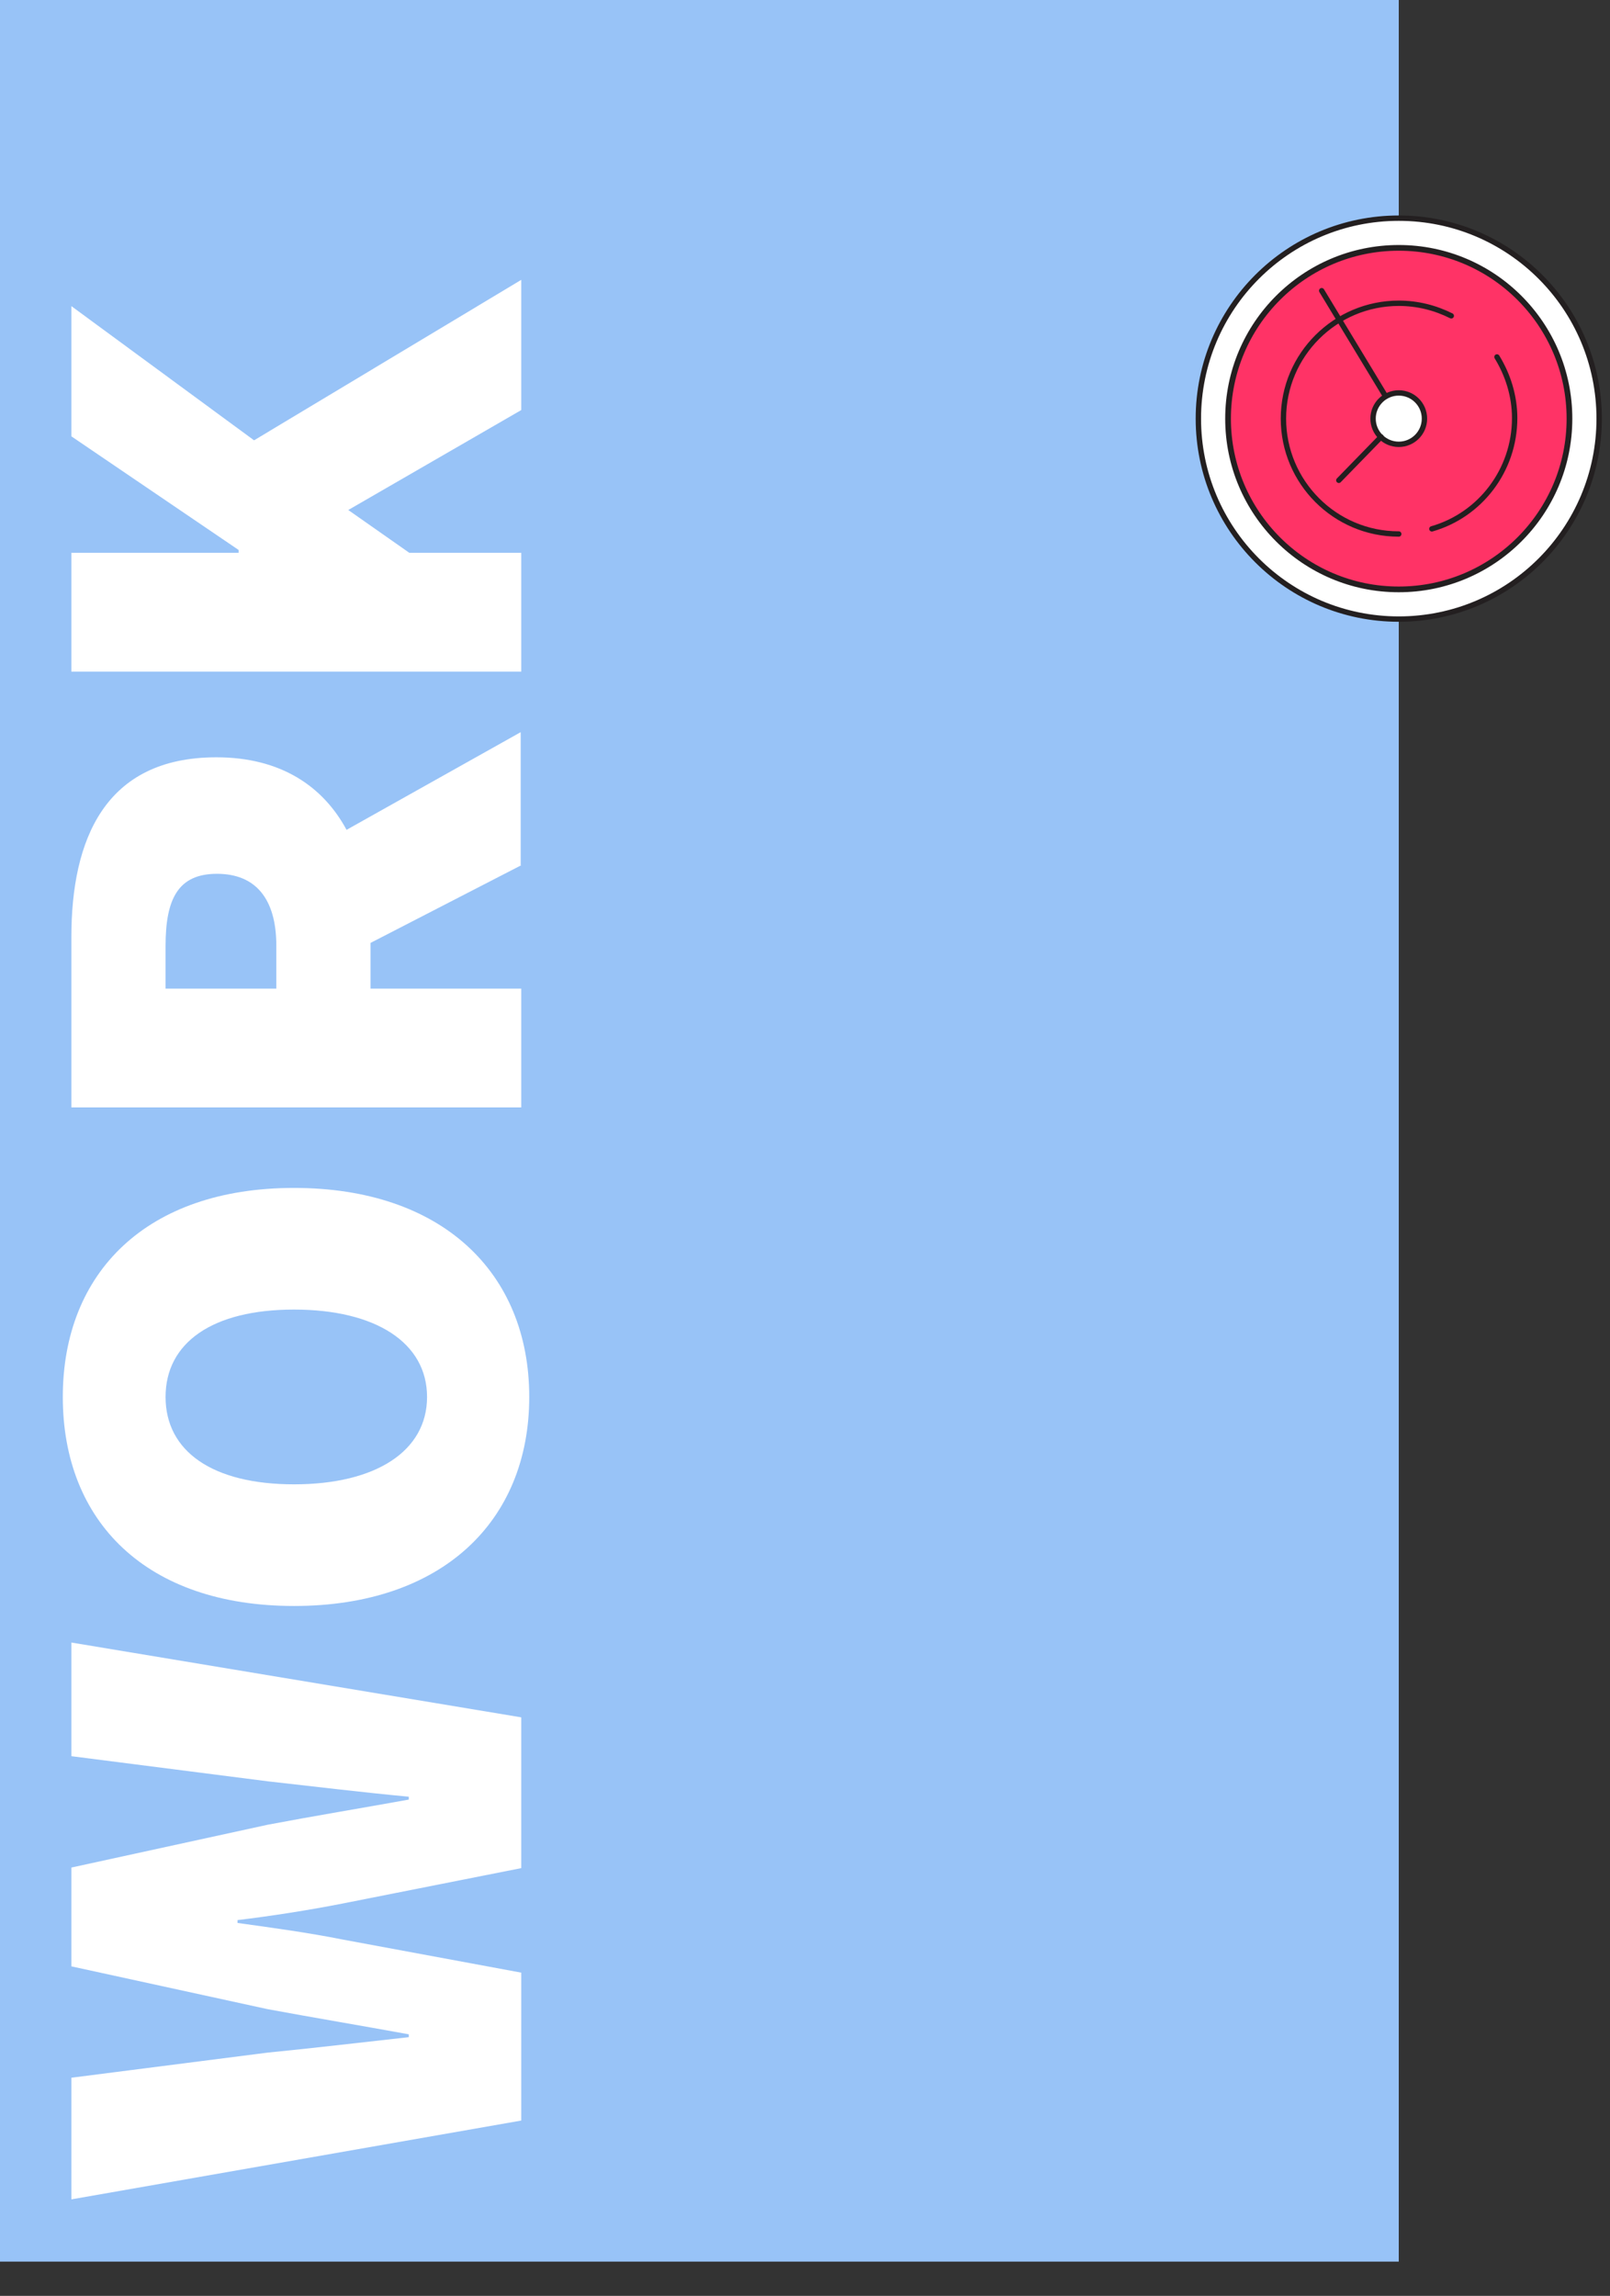
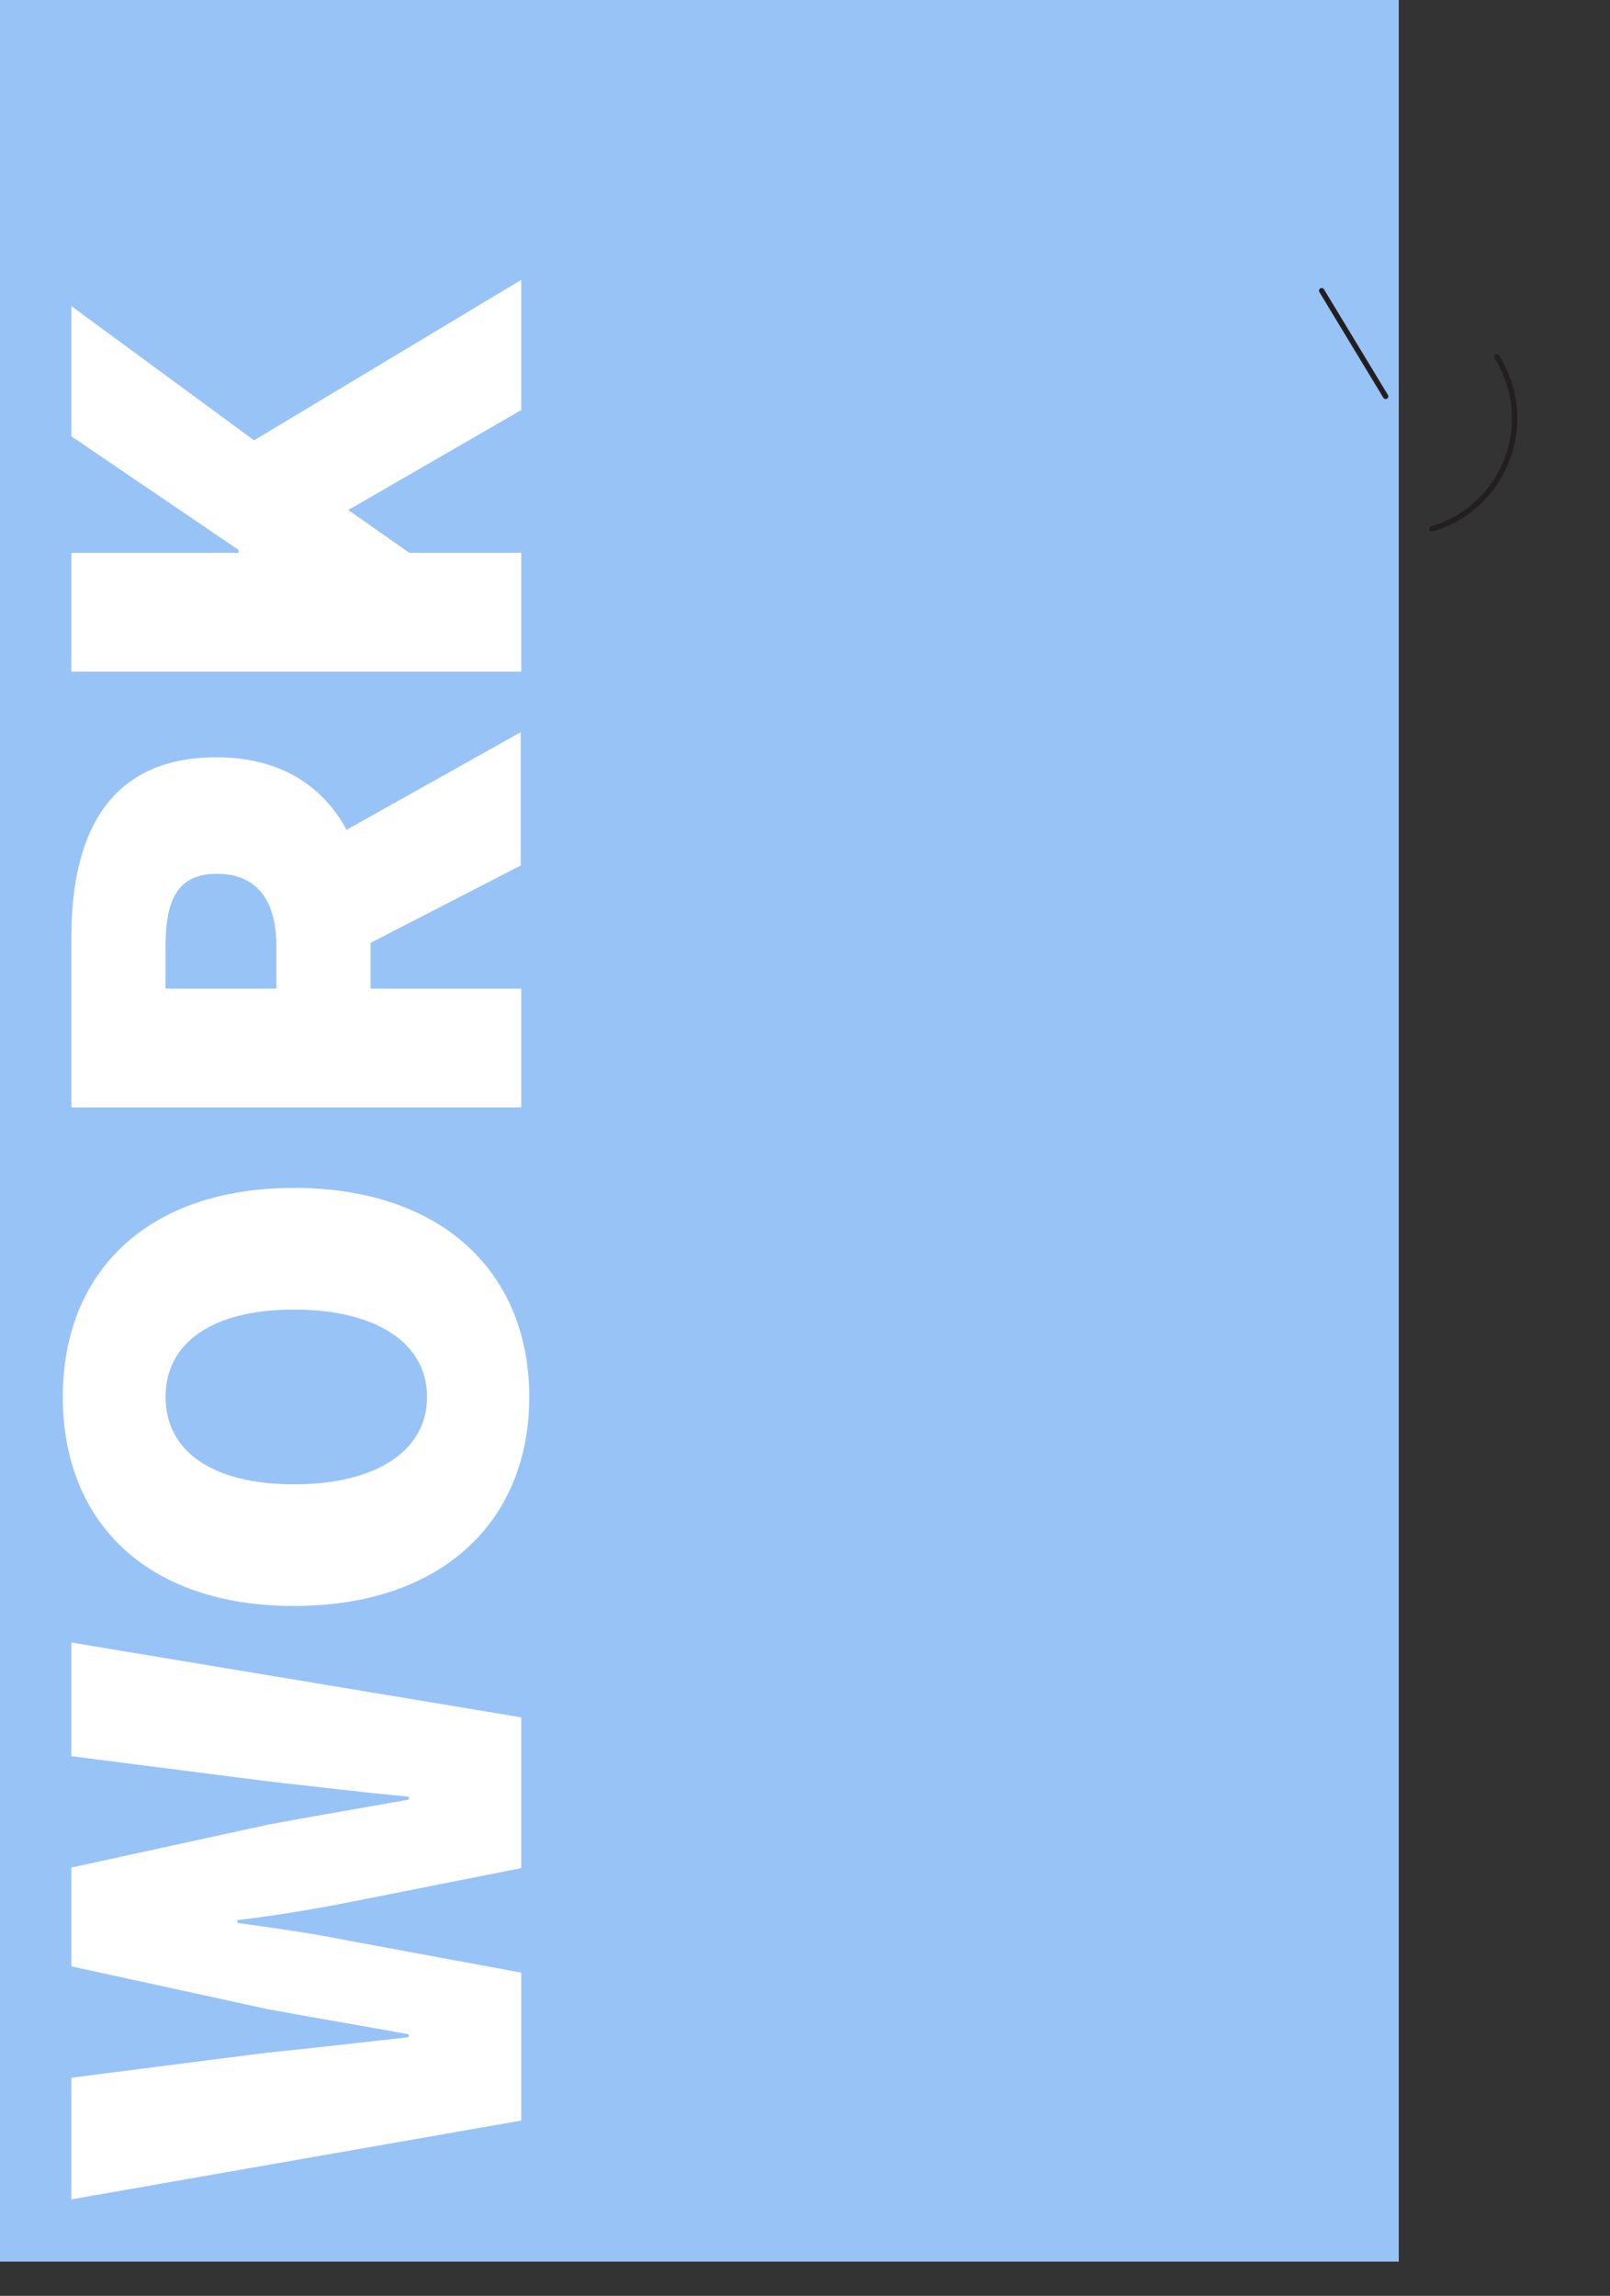
<svg xmlns="http://www.w3.org/2000/svg" version="1.1" id="Layer_1" x="0px" y="0px" viewBox="0 0 282 402" style="enable-background:new 0 0 282 402;" xml:space="preserve">
  <rect x="0" y="0" width="282" height="402" fill="#333333" stroke="none" />
  <style type="text/css">
	.st0{fill:#98C3F7;}
	.st1{fill:#FFFFFF;stroke:#231F20;stroke-width:0.94;stroke-linecap:round;stroke-linejoin:round;stroke-miterlimit:10;}
	.st2{fill:#FF3366;stroke:#231F20;stroke-linecap:round;stroke-linejoin:round;stroke-miterlimit:10;}
	.st3{fill:none;stroke:#231F20;stroke-width:0.94;stroke-linecap:round;stroke-linejoin:round;stroke-miterlimit:10;}
	.st4{fill:#FFFFFF;}
</style>
  <g id="Layer_2">
    <rect class="st0" width="245" height="396" />
    <g>
-       <circle class="st1" cx="245" cy="73.3" r="35.1" />
-       <circle class="st2" cx="245" cy="73.3" r="29.9" />
-       <path class="st3" d="M245,93.5c-11.2,0-20.2-9.1-20.2-20.2c0-11.2,9.1-20.2,20.2-20.2c3.3,0,6.4,0.8,9.2,2.2" />
      <path class="st3" d="M262.2,62.5c1.9,3.1,3.1,6.8,3.1,10.7c0,9.2-6.1,17-14.5,19.4" />
-       <circle class="st1" cx="245" cy="73.3" r="4.5" />
      <line class="st3" x1="242.7" y1="69.4" x2="231.5" y2="50.9" />
-       <line class="st3" x1="241.9" y1="76.5" x2="234.5" y2="84.1" />
    </g>
    <g>
      <g>
        <path class="st4" d="M12.5,385.1v-21.3l34.4-4.4c8.2-0.8,16.5-1.8,24.7-2.7v-0.5c-8.2-1.5-16.6-2.9-24.7-4.4l-34.4-7.5V327     l34.4-7.5c7.9-1.5,16.4-2.9,24.7-4.4v-0.5c-8.4-0.8-16.7-1.8-24.7-2.7l-34.4-4.4v-19.9l78.8,13.1v26.4L60,333.3     c-6.1,1.2-12.6,2.2-18.4,2.9v0.5c5.8,0.8,12.4,1.7,18.4,2.9l31.3,5.8v25.9L12.5,385.1z" />
        <path class="st4" d="M51.5,281.2c-25.9,0-40.5-14.8-40.5-36.6S25.7,208,51.5,208c25.9,0,41.2,14.8,41.2,36.6     S77.4,281.2,51.5,281.2z M51.5,229.3c-14.3,0-22.5,5.8-22.5,15.3s8.2,15.3,22.5,15.3c14.3,0,23.3-5.8,23.3-15.3     S65.8,229.3,51.5,229.3z" />
        <path class="st4" d="M91.3,151.5l-26.4,13.6v8h26.4v20.8H12.5v-29.8c0-17,5.8-31.5,25.4-31.5c11.3,0,18.7,5.1,22.8,12.7     l30.5-17.1V151.5z M48.4,173.1v-7.5c0-8.2-3.6-12.6-10.4-12.6s-9,4.4-9,12.6v7.5H48.4z" />
        <path class="st4" d="M12.5,117.6V96.8h29.3v-0.5L12.5,76.4V53.6l32,23.5L91.3,49v22.8L61,89.3l10.7,7.5h19.6v20.8H12.5z" />
      </g>
    </g>
  </g>
</svg>